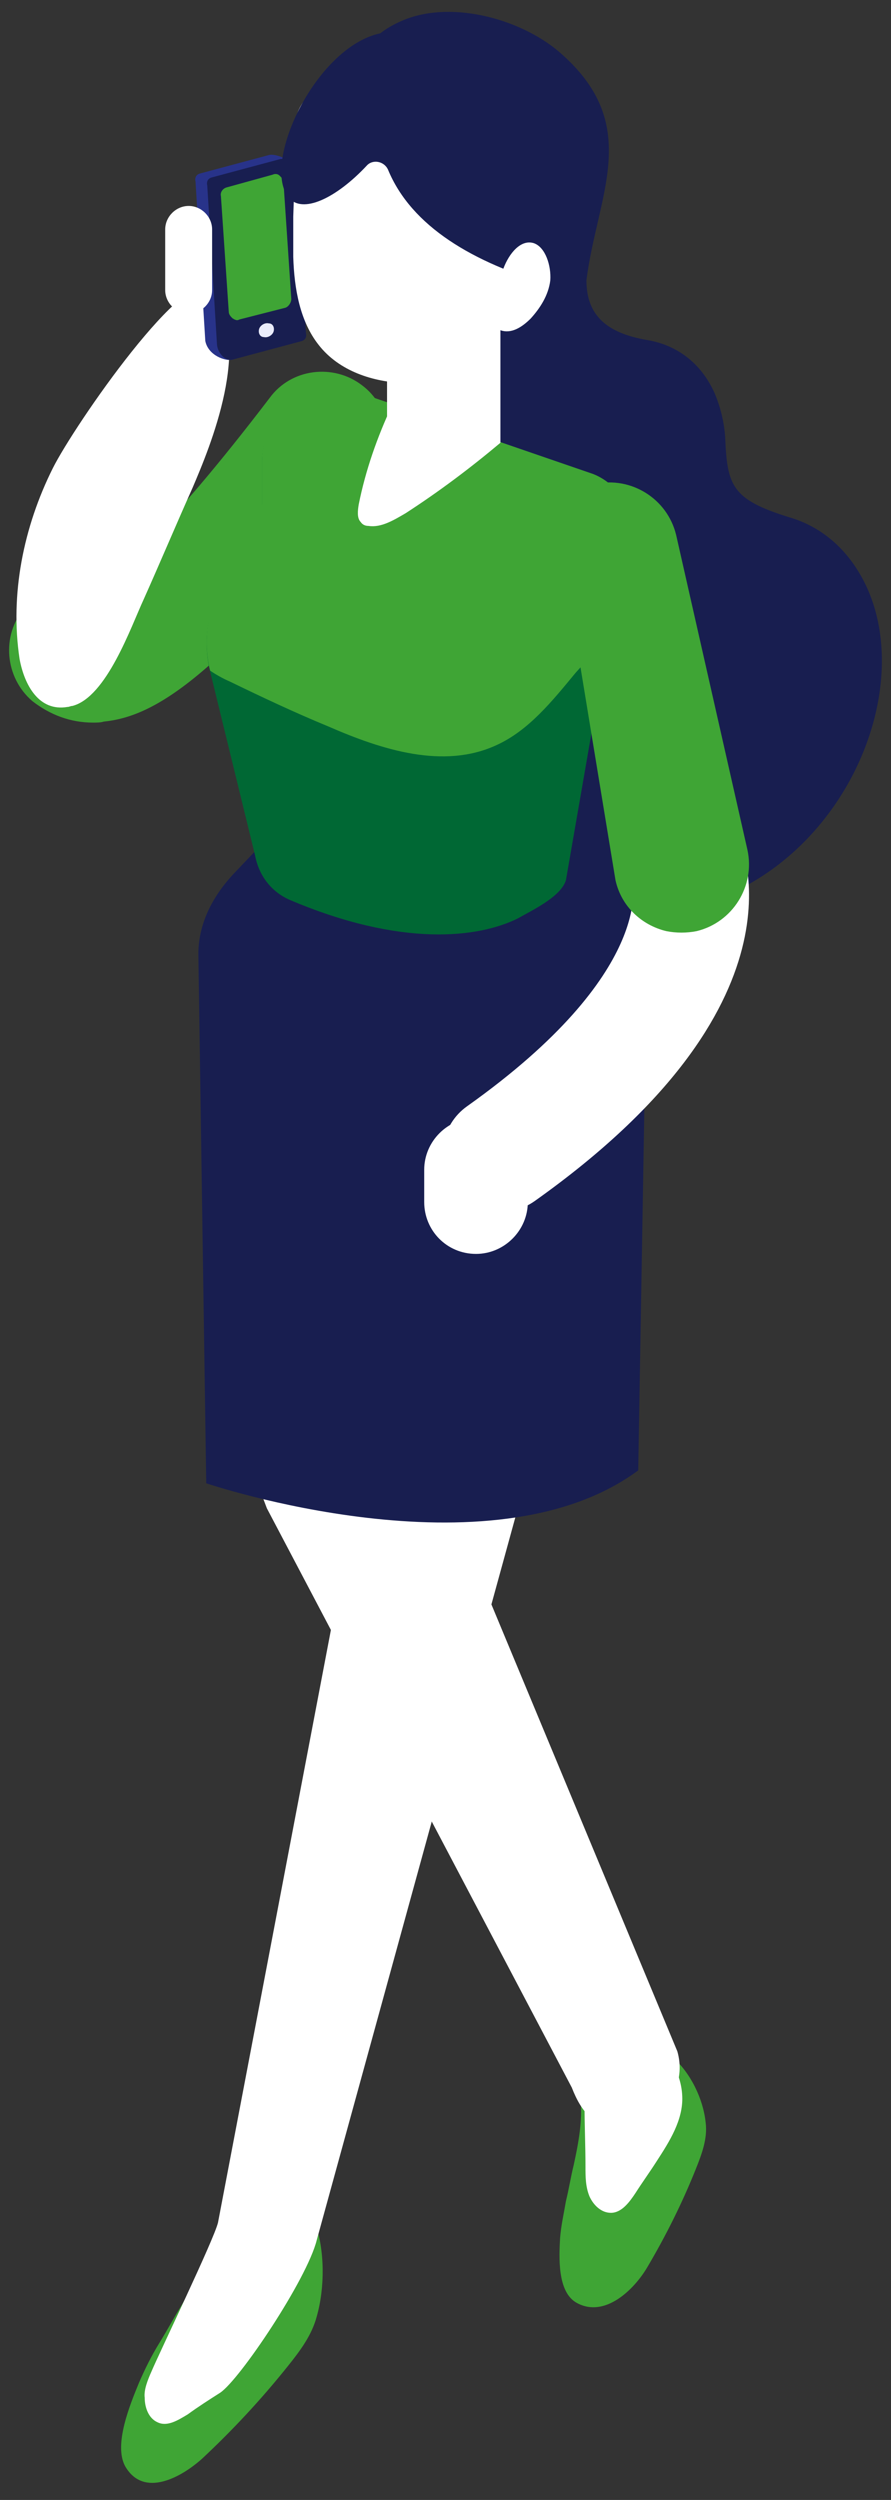
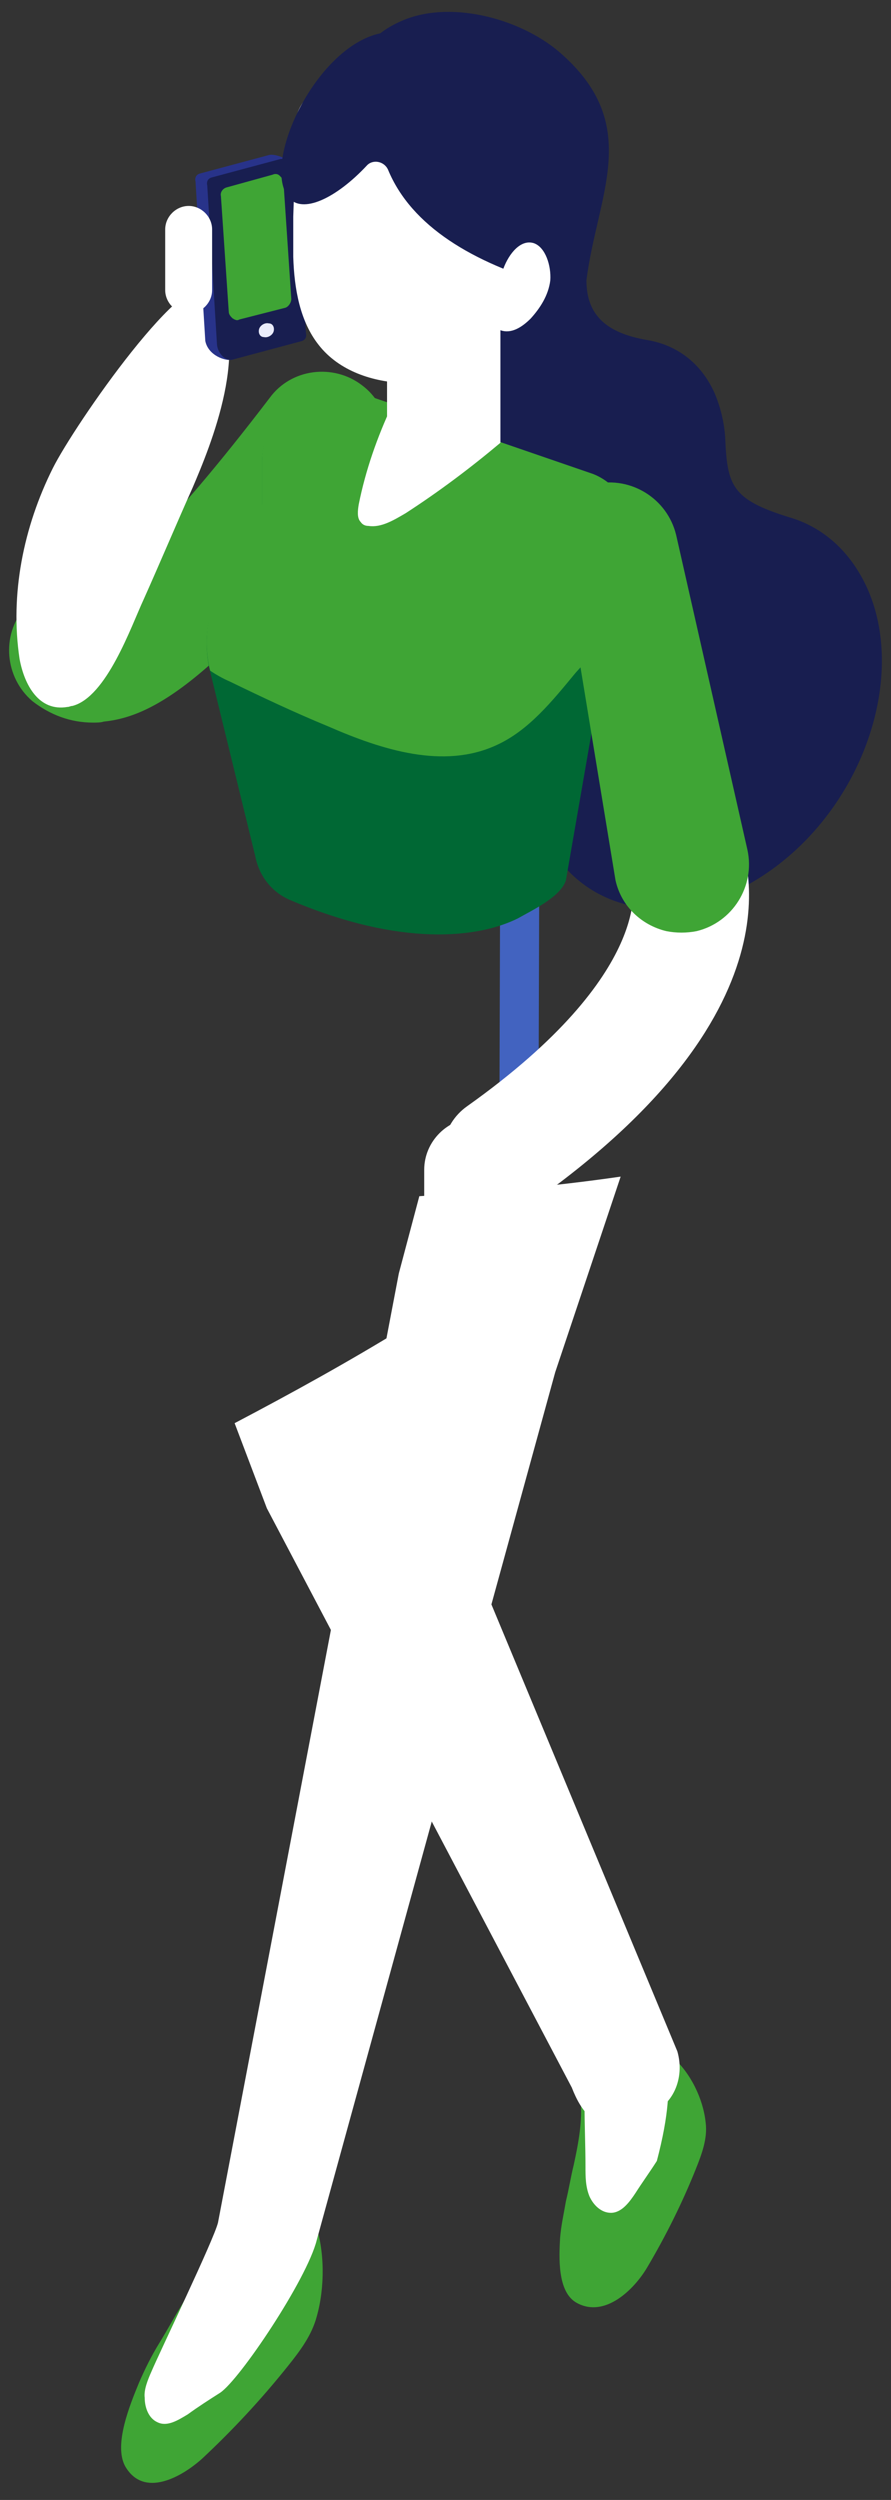
<svg xmlns="http://www.w3.org/2000/svg" width="46" height="129" viewBox="0 0 46 129" fill="none">
  <rect x="0" y="0" width="46" height="129" fill="#333333" stroke="none" />
  <path d="M4.796 37.287C4.998 37.287 5.2 37.287 5.351 37.236C7.823 36.984 11.204 35.267 19.328 24.614C20.438 23.149 20.185 20.978 18.672 19.867C17.208 18.757 15.039 19.009 13.929 20.524C8.378 27.795 5.805 29.814 4.897 30.319C3.635 29.915 2.172 30.269 1.264 31.38C0.053 32.793 0.255 34.964 1.668 36.176C2.576 36.883 3.635 37.287 4.796 37.287Z" fill="#3FA535" />
  <path d="M3.484 36.479C3.584 36.479 3.635 36.428 3.736 36.428C5.502 35.974 6.763 32.339 7.419 30.925C8.277 29.006 9.084 27.088 9.942 25.169C10.85 23.048 13.07 17.747 10.951 14.97C9.74 13.405 3.837 21.938 2.727 24.159C1.213 27.189 0.507 30.672 1.011 34.005C1.263 35.368 2.02 36.731 3.484 36.479Z" fill="white" />
  <path d="M12.011 18.555L14.989 17.343C15.14 17.292 15.241 17.141 15.19 16.939V8.658C15.14 8.254 14.181 7.901 13.878 8.002L10.296 8.961C10.145 9.012 10.044 9.163 10.094 9.365L10.599 17.595C10.75 18.353 11.658 18.656 12.011 18.555Z" fill="#28338A" />
  <path d="M12.011 18.555L15.594 17.596C15.745 17.545 15.846 17.394 15.796 17.192L15.291 8.962C15.241 8.558 14.837 8.154 14.484 8.204L10.902 9.164C10.75 9.214 10.649 9.366 10.7 9.568L11.204 17.798C11.255 18.252 11.658 18.656 12.011 18.555Z" fill="#181E50" />
  <path d="M15.039 15.424L14.636 9.416C14.636 9.264 14.535 9.163 14.434 9.062C14.333 8.961 14.181 8.961 14.081 9.012L11.709 9.668C11.507 9.719 11.356 9.921 11.406 10.123L11.81 16.081C11.81 16.232 11.911 16.333 12.012 16.434C12.062 16.434 12.062 16.484 12.113 16.484C12.214 16.535 12.264 16.535 12.365 16.484L14.736 15.879C14.888 15.828 15.039 15.626 15.039 15.424Z" fill="#3FA535" />
  <path d="M14.13 17.091C14.08 17.293 13.827 17.445 13.626 17.394C13.424 17.394 13.323 17.192 13.373 16.99C13.424 16.788 13.676 16.636 13.878 16.687C14.08 16.687 14.181 16.889 14.13 17.091Z" fill="#EAECFA" />
  <path d="M9.74 16.181C10.396 16.181 10.951 15.625 10.951 14.969V11.839C10.951 11.182 10.396 10.627 9.74 10.627C9.084 10.627 8.529 11.182 8.529 11.839V14.969C8.529 15.625 9.084 16.181 9.74 16.181Z" fill="white" />
  <path d="M9.388 118.93C8.985 119.587 8.632 120.243 8.228 120.899C7.824 121.556 7.471 122.263 7.168 122.97C6.714 124.08 5.856 126.151 6.462 127.261C7.421 128.928 9.388 127.817 10.448 126.857C12.012 125.393 13.476 123.828 14.888 122.061C15.494 121.303 16.099 120.495 16.352 119.536C17.209 116.507 16.301 111.962 13.274 112.619C12.164 112.871 11.609 113.78 11.205 114.992C10.751 116.456 10.095 117.718 9.388 118.93Z" fill="#3FA535" />
  <path d="M29.621 111.71C29.47 112.316 29.369 112.972 29.218 113.578C29.117 114.184 28.965 114.84 28.915 115.497C28.864 116.456 28.764 118.274 29.773 118.829C31.236 119.637 32.75 118.122 33.406 117.011C34.364 115.396 35.222 113.679 35.928 111.912C36.231 111.154 36.534 110.347 36.433 109.539C36.181 107.065 33.809 104.136 31.135 105.802C30.176 106.408 29.924 107.267 29.974 108.327C30.076 109.438 29.874 110.549 29.621 111.71Z" fill="#3FA535" />
  <path d="M20.893 68.489L22.255 75.305L34.97 105.853C35.374 107.266 34.718 108.68 33.507 109.084L31.943 109.538C30.782 109.892 30.026 109.033 29.521 107.721L13.778 77.83L12.113 73.437C15.09 71.872 18.017 70.256 20.893 68.489Z" fill="white" />
  <path d="M7.824 122.363C8.228 121.404 11.053 115.547 11.255 114.688L20.59 65.712L21.649 61.724C25.08 61.522 28.562 61.219 32.043 60.714L28.663 70.812L16.351 115.597C15.847 117.617 12.365 122.817 11.356 123.474C10.801 123.827 10.246 124.181 9.691 124.585C9.186 124.888 8.631 125.241 8.127 124.989C7.673 124.787 7.471 124.231 7.471 123.726C7.42 123.322 7.622 122.817 7.824 122.363Z" fill="white" />
-   <path d="M30.177 108.529C30.177 109.64 30.227 110.7 30.227 111.811C30.227 112.316 30.227 112.821 30.429 113.326C30.631 113.78 31.035 114.184 31.539 114.184C32.094 114.184 32.498 113.629 32.801 113.174C33.154 112.619 33.558 112.063 33.911 111.508C34.567 110.498 35.273 109.387 35.223 108.176C35.172 106.711 34.163 105.5 33.205 104.439C32.75 103.934 32.195 103.328 31.489 103.379C31.035 103.379 30.631 103.682 30.379 104.035C29.874 104.641 29.622 105.449 29.622 106.206C29.672 107.267 30.177 108.226 30.227 109.286L30.177 108.529Z" fill="white" />
+   <path d="M30.177 108.529C30.177 109.64 30.227 110.7 30.227 111.811C30.227 112.316 30.227 112.821 30.429 113.326C30.631 113.78 31.035 114.184 31.539 114.184C32.094 114.184 32.498 113.629 32.801 113.174C33.154 112.619 33.558 112.063 33.911 111.508C35.172 106.711 34.163 105.5 33.205 104.439C32.75 103.934 32.195 103.328 31.489 103.379C31.035 103.379 30.631 103.682 30.379 104.035C29.874 104.641 29.622 105.449 29.622 106.206C29.672 107.267 30.177 108.226 30.227 109.286L30.177 108.529Z" fill="white" />
  <path d="M27.804 56.927L27.905 23.906C27.905 23.351 27.451 22.896 26.896 22.896C26.341 22.896 25.887 23.351 25.887 23.906L25.786 56.927C25.786 57.483 26.24 57.937 26.795 57.937C27.35 57.937 27.804 57.483 27.804 56.927Z" fill="#4263C0" />
  <path d="M17.914 8.053C17.965 7.8 17.965 7.598 17.965 7.346C18.116 4.569 17.914 2.246 20.841 1.034C23.414 -0.026 27.098 1.034 29.066 2.852C33.153 6.538 30.831 10.072 30.276 14.465C30.276 16.282 31.336 17.191 33.405 17.545C34.919 17.797 36.18 18.706 36.886 20.271C37.189 20.978 37.391 21.786 37.441 22.594C37.542 25.068 37.795 25.775 40.721 26.684C42.487 27.189 43.9 28.451 44.758 30.319C46.776 34.762 44.707 41.225 40.065 44.709C35.423 48.193 30.024 47.435 28.006 42.942C27.148 41.074 27.047 38.852 27.501 36.63C28.309 32.944 27.955 32.339 26.341 30.975C25.786 30.521 25.332 29.965 25.029 29.259C24.323 27.693 24.323 25.825 24.878 24.008C25.634 21.534 25.534 19.918 24.323 19.009C23.465 18.605 22.556 18.353 21.598 18.151C20.034 17.848 18.671 16.838 17.914 15.222C16.804 12.799 17.612 10.476 17.914 8.053Z" fill="#181E50" />
-   <path d="M13.625 43.446L12.06 45.092C10.849 46.388 10.194 47.859 10.244 49.399L10.648 76.539C10.648 76.539 25.331 81.511 32.95 75.873L33.303 55.037C33.303 55.037 35.119 46.073 29.67 44.007L13.625 43.446Z" fill="#181E50" />
  <path d="M19.983 15.475C20.034 15.475 20.034 15.424 20.034 15.373C19.983 15.424 19.983 15.475 19.983 15.475Z" fill="#727DDA" />
  <path d="M32.548 28.451L31.438 32.642L29.218 45.416C28.965 46.274 27.452 46.981 26.745 47.385C24.727 48.395 20.741 48.9 14.938 46.426C14.03 46.022 13.374 45.214 13.172 44.154L10.851 34.661L10.801 34.459C10.498 32.995 10.751 31.48 11.406 30.168L13.526 26.078V23.907C13.526 21.332 15.796 19.463 18.117 20.17L20.186 20.877L25.787 22.846L30.631 24.512C32.144 25.068 33.002 26.785 32.548 28.451Z" fill="#006834" />
  <path d="M32.548 28.451L31.438 32.641C30.883 33.348 30.328 34.055 29.722 34.711C28.511 36.176 27.3 37.69 25.635 38.448C22.911 39.71 19.732 38.7 16.957 37.488C15.241 36.782 13.526 35.974 11.861 35.166C11.507 35.014 11.154 34.812 10.851 34.61L10.801 34.408C10.498 32.944 10.751 31.429 11.406 30.117L13.526 26.027V23.856C13.526 21.281 15.796 19.413 18.117 20.119L20.186 20.826L25.787 22.796L30.631 24.462C32.144 25.068 33.002 26.784 32.548 28.451Z" fill="#3FA535" />
  <path d="M25.837 22.846C24.273 24.159 22.658 25.371 20.943 26.482C20.337 26.835 19.681 27.239 19.025 27.138C18.874 27.138 18.723 27.088 18.622 26.936C18.42 26.734 18.47 26.33 18.521 26.027C18.874 24.26 19.479 22.544 20.236 20.928L25.837 22.846Z" fill="white" />
  <path d="M25.836 15.475V22.846L19.983 23.351V15.475H25.836Z" fill="white" />
  <path d="M24.827 17.595L20.034 22.492L19.983 22.896V17.696L24.827 17.595Z" fill="white" />
  <path d="M15.14 13.252C15.19 14.919 15.493 16.585 16.451 17.797C17.511 19.16 19.277 19.715 20.892 19.766C21.8 19.766 22.759 19.665 23.566 19.16C25.08 18.251 25.786 16.282 26.19 14.414C26.341 13.707 26.442 13 26.492 12.293C26.543 11.485 26.492 10.677 26.24 9.87C25.786 8.153 24.626 6.79 23.213 5.881C21.8 5.022 20.185 4.618 18.571 4.416C17.814 4.315 16.956 4.315 16.25 4.719C15.796 4.972 15.442 5.477 15.291 6.032C15.241 6.234 15.241 6.436 15.291 6.638C15.241 8.153 15.19 9.668 15.14 11.182C15.14 11.889 15.14 12.546 15.14 13.252Z" fill="white" />
  <path d="M28.46 14.717C24.424 13.556 21.245 11.688 20.034 8.759C19.832 8.305 19.227 8.204 18.924 8.558C17.36 10.224 15.594 11.082 14.887 10.173C13.475 8.356 16.401 2.246 19.782 1.691C26.846 0.479 31.084 7.901 29.621 14.011L28.46 14.717Z" fill="#181E50" />
  <path d="M27.603 61.977C26.241 62.936 24.374 62.633 23.416 61.27C22.457 59.907 22.759 58.039 24.122 57.079C33.86 50.162 32.649 45.517 32.649 45.467C31.943 44.002 32.548 42.184 34.011 41.478C35.475 40.771 37.291 41.377 37.998 42.841C38.452 43.75 41.832 51.879 27.603 61.977Z" fill="white" />
  <path d="M34.401 48.048C33.139 47.745 32.08 46.786 31.777 45.423L29.103 29.164C28.699 27.296 28.851 25.428 30.718 24.974C32.584 24.57 34.451 25.731 34.906 27.599L38.589 43.857C38.993 45.725 37.832 47.594 35.965 48.048C35.461 48.149 34.906 48.149 34.401 48.048Z" fill="#3FA535" />
  <path d="M24.576 64.703C26.039 64.703 27.25 63.491 27.25 62.027V60.361C27.25 58.896 26.039 57.685 24.576 57.685C23.112 57.685 21.901 58.896 21.901 60.361V62.027C21.901 63.491 23.062 64.703 24.576 64.703Z" fill="white" />
  <path d="M24.727 15.425C24.828 15.527 24.979 15.527 25.13 15.476C25.13 15.425 25.13 15.374 25.181 15.323L24.727 15.425Z" fill="white" />
  <path d="M27.553 12.546C26.897 12.344 26.292 13.05 25.989 13.858C25.838 14.262 25.787 14.717 25.585 15.07C25.484 15.272 25.283 15.424 25.131 15.474C24.929 16.08 25.333 16.888 25.838 17.04C26.393 17.241 26.948 16.888 27.402 16.433C27.856 15.929 28.31 15.272 28.411 14.464C28.461 13.707 28.159 12.748 27.553 12.546Z" fill="white" />
</svg>